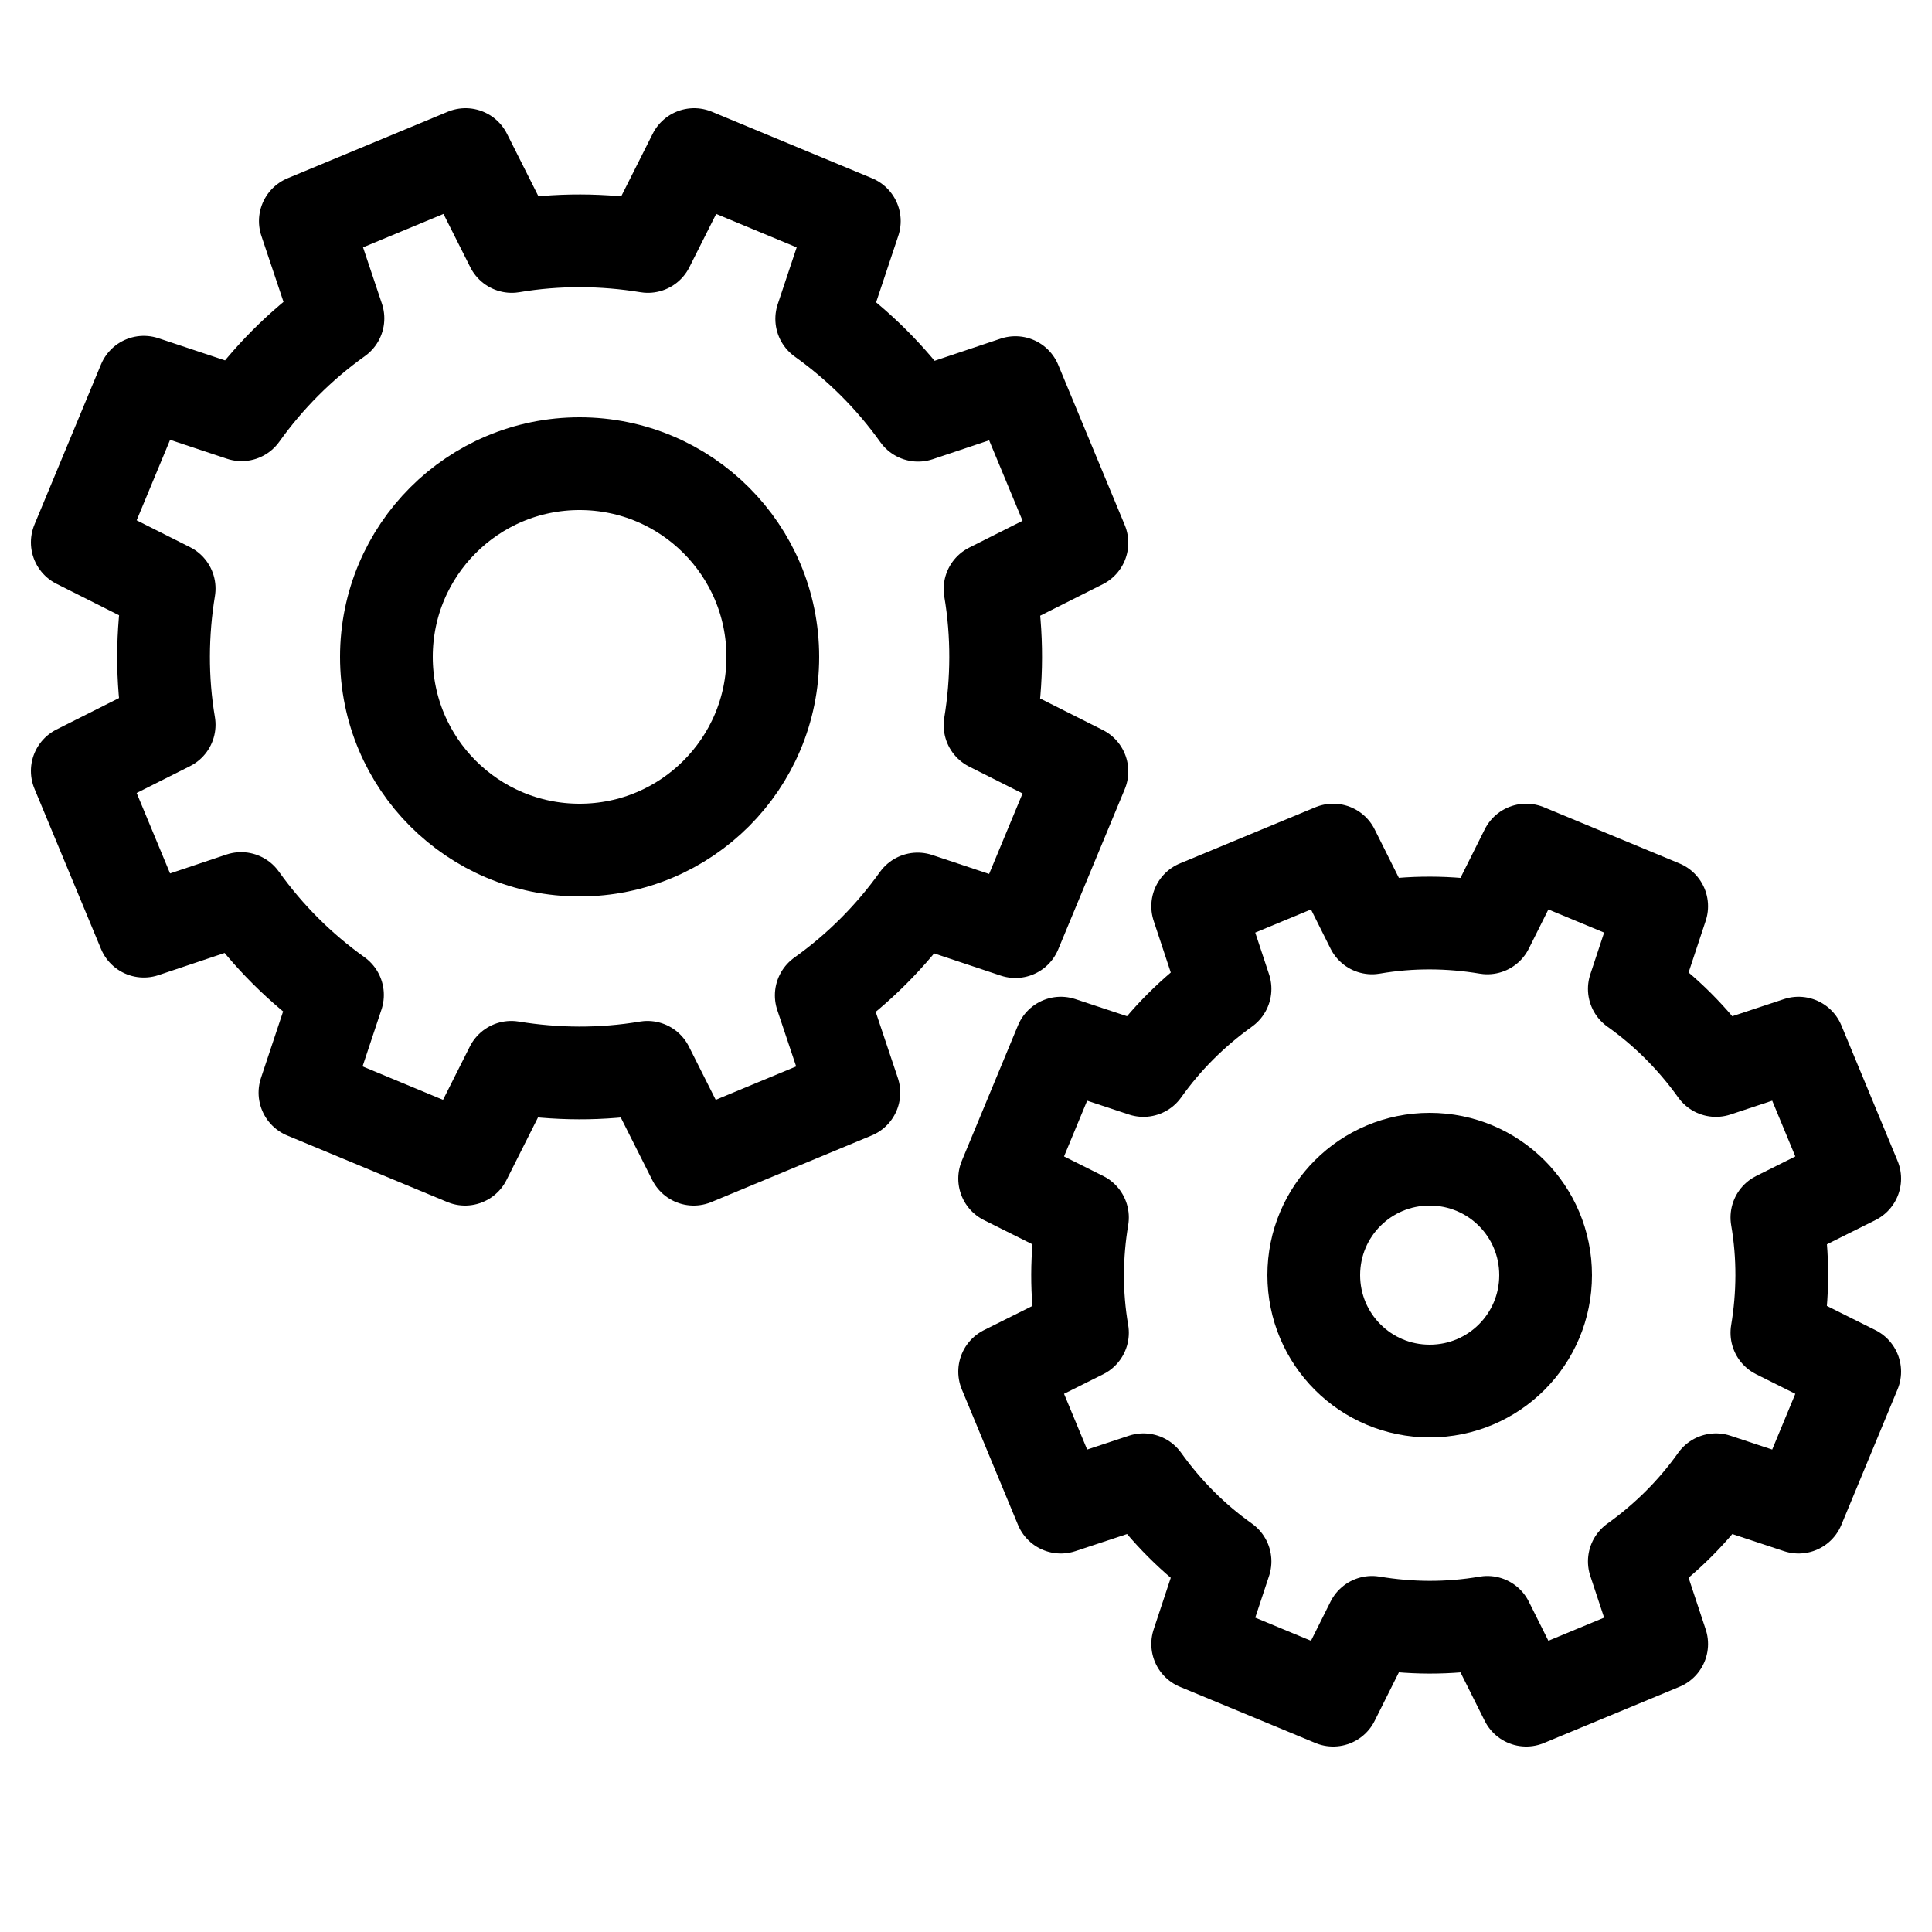
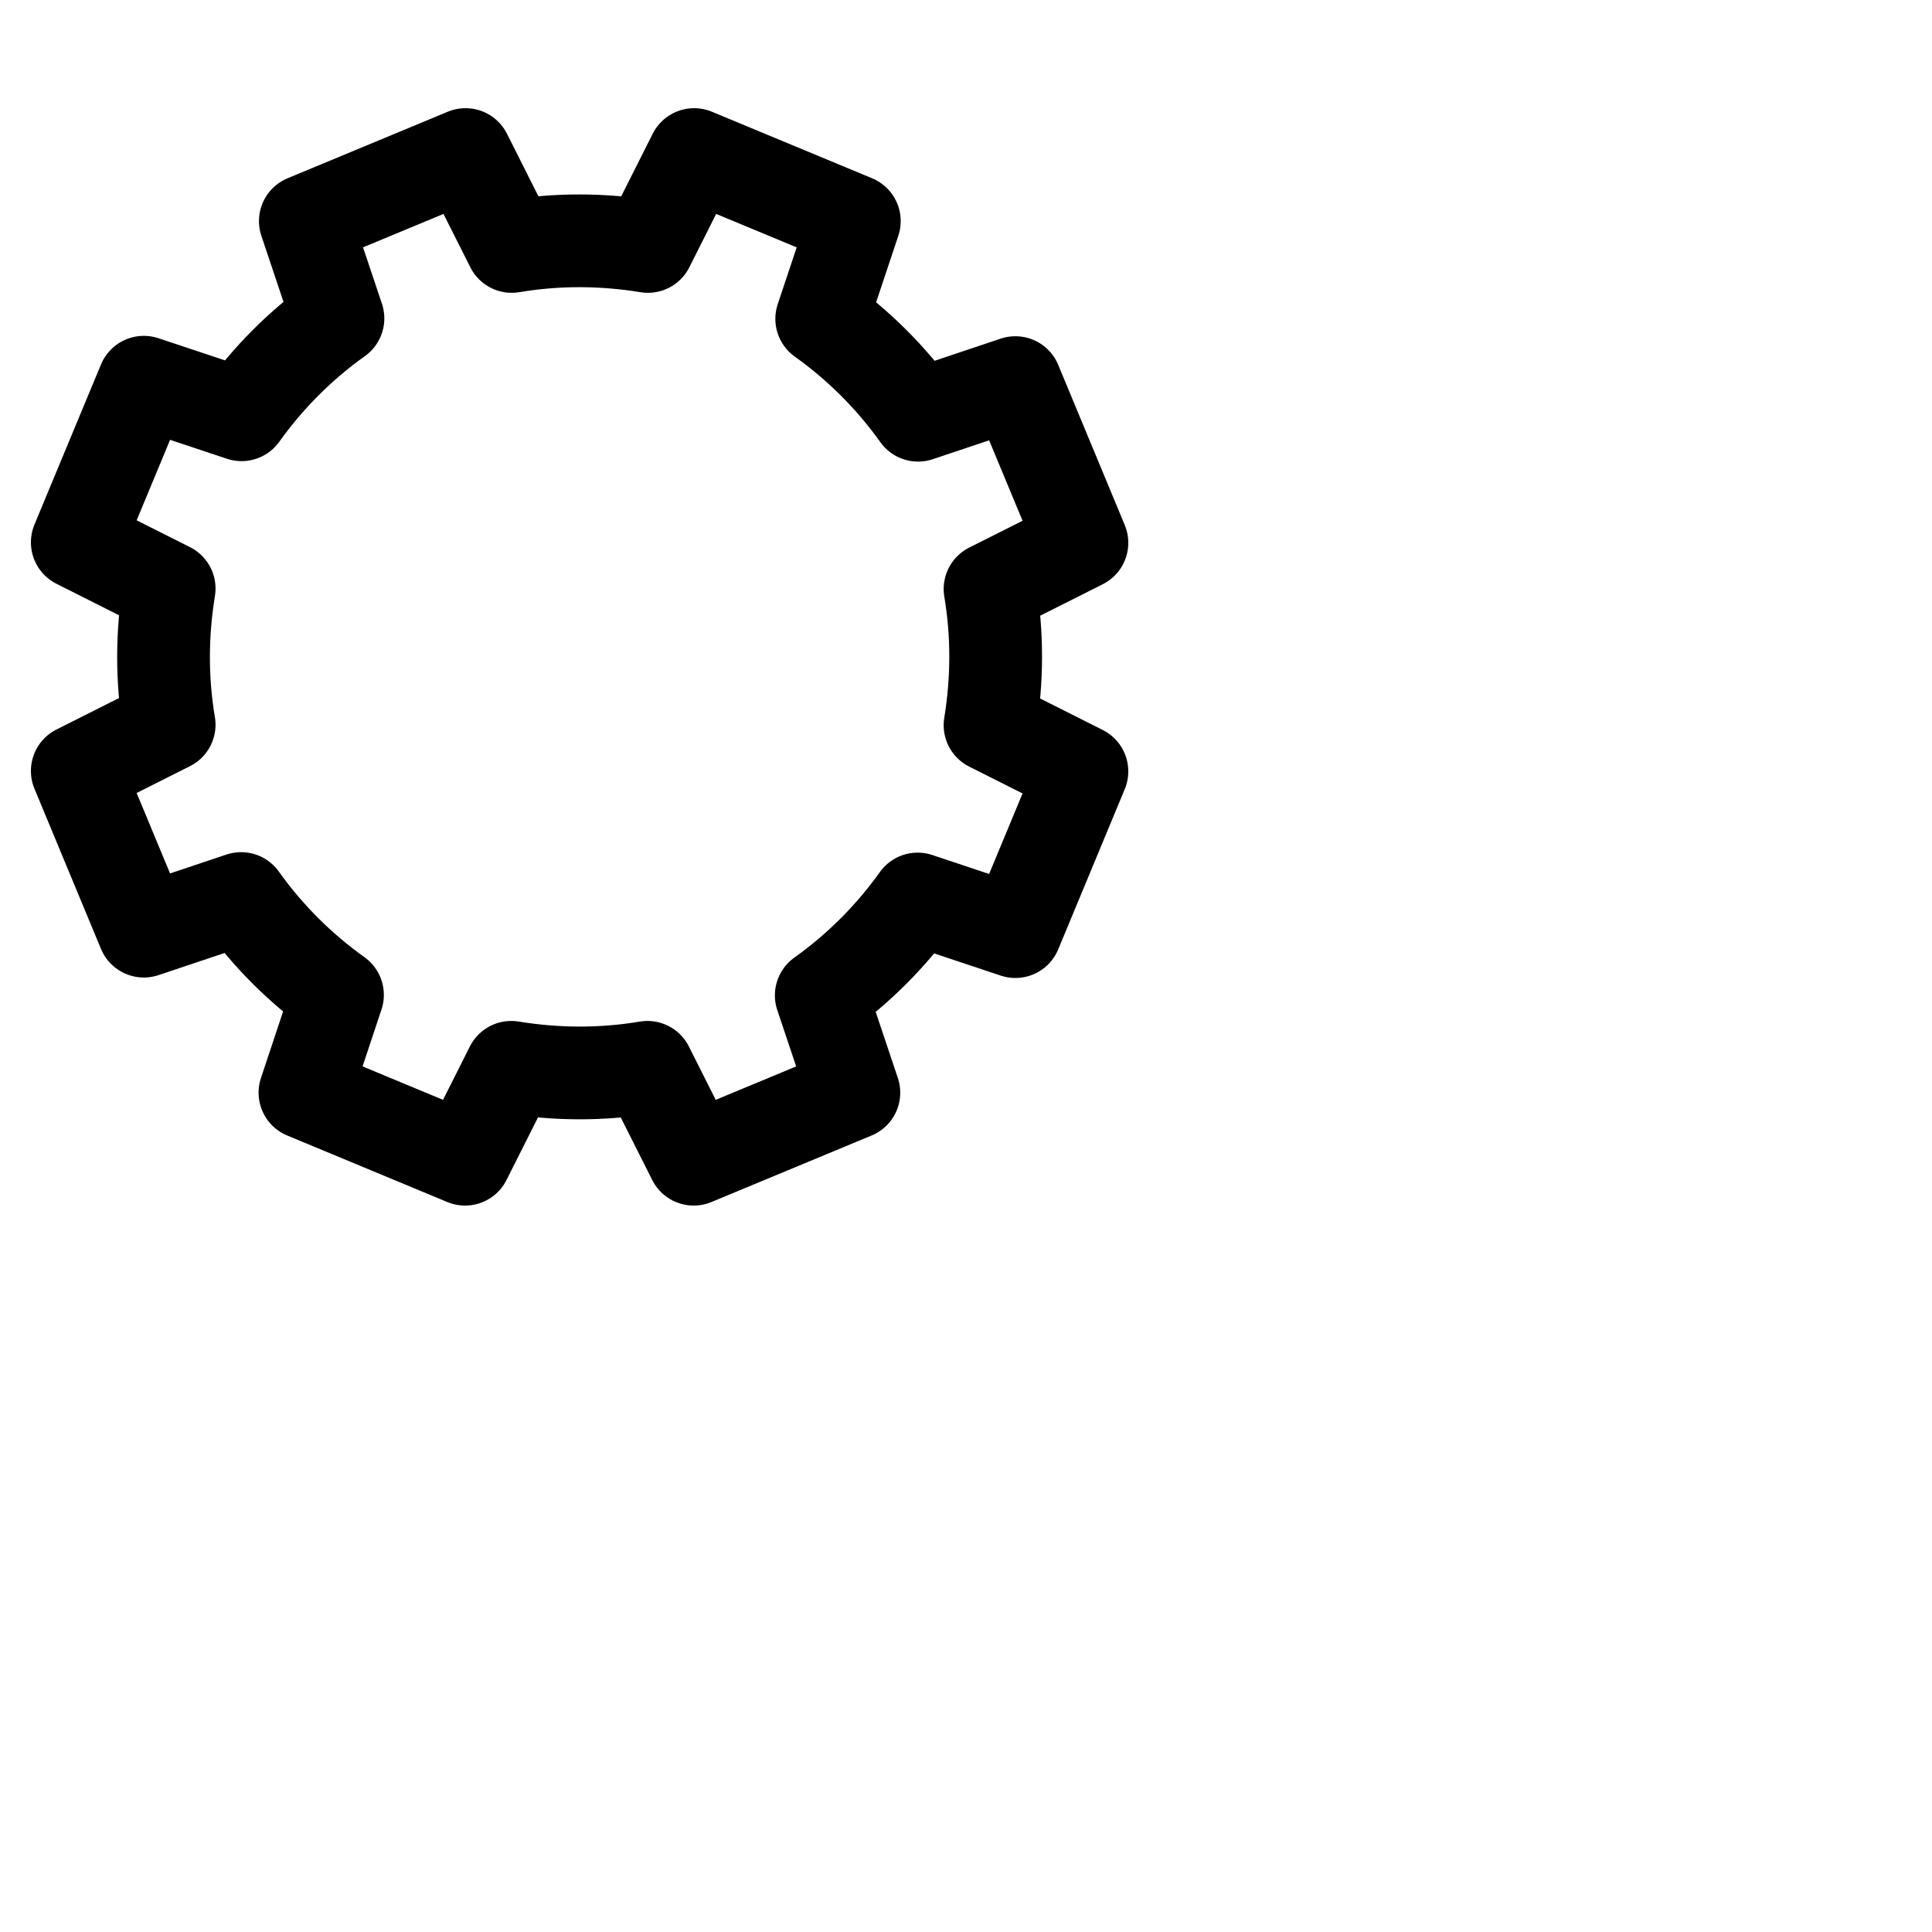
<svg xmlns="http://www.w3.org/2000/svg" width="25" height="25" viewBox="0 0 25 25" fill="none">
  <path d="M14 7.024L13.139 4.951L11.88 5.373C11.529 4.881 11.107 4.465 10.633 4.126L11.055 2.861L8.982 2L8.384 3.189C7.81 3.095 7.213 3.089 6.622 3.189L6.024 2L3.951 2.861L4.373 4.12C3.881 4.471 3.465 4.893 3.126 5.367L1.861 4.946L1 7.018L2.189 7.616C2.095 8.19 2.089 8.787 2.189 9.378L1 9.976L1.861 12.049L3.12 11.627C3.471 12.119 3.893 12.535 4.367 12.874L3.946 14.139L6.018 15L6.616 13.811C7.19 13.905 7.787 13.911 8.378 13.811L8.976 15L11.049 14.139L10.627 12.88C11.119 12.529 11.535 12.107 11.874 11.633L13.139 12.055L14 9.982L12.811 9.384C12.905 8.81 12.911 8.213 12.811 7.622L14 7.024Z" stroke="black" stroke-width="1.2" stroke-linejoin="round" />
-   <path d="M7.5 11C8.881 11 10 9.881 10 8.5C10 7.119 8.881 6 7.5 6C6.119 6 5 7.119 5 8.5C5 9.881 6.119 11 7.5 11Z" stroke="black" stroke-width="1.2" stroke-linejoin="round" />
-   <path d="M24 15.251L23.273 13.498L22.204 13.852C21.906 13.436 21.551 13.082 21.148 12.796L21.502 11.727L19.749 11L19.246 12.007C18.761 11.926 18.258 11.92 17.754 12.007L17.251 11L15.498 11.727L15.852 12.796C15.436 13.094 15.082 13.449 14.796 13.852L13.727 13.498L13 15.251L14.007 15.754C13.926 16.239 13.92 16.742 14.007 17.246L13 17.749L13.727 19.502L14.796 19.148C15.094 19.564 15.449 19.918 15.852 20.204L15.498 21.273L17.251 22L17.754 20.993C18.239 21.074 18.742 21.08 19.246 20.993L19.749 22L21.502 21.273L21.148 20.204C21.564 19.906 21.918 19.551 22.204 19.148L23.273 19.502L24 17.749L22.993 17.246C23.074 16.761 23.08 16.258 22.993 15.754L24 15.251Z" stroke="black" stroke-width="1.2" stroke-linejoin="round" />
-   <path d="M20 16.5C20 17.33 19.33 18 18.5 18C17.67 18 17 17.33 17 16.5C17 15.67 17.67 15 18.5 15C19.33 15 20 15.67 20 16.5Z" stroke="black" stroke-width="1.2" stroke-linejoin="round" />
</svg>